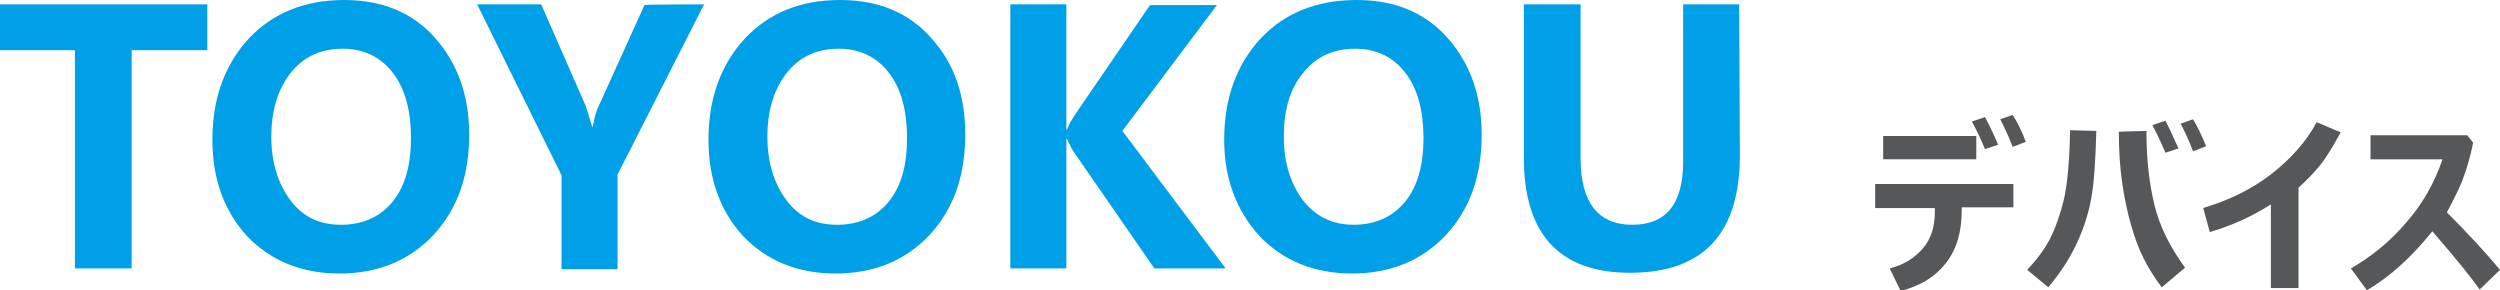
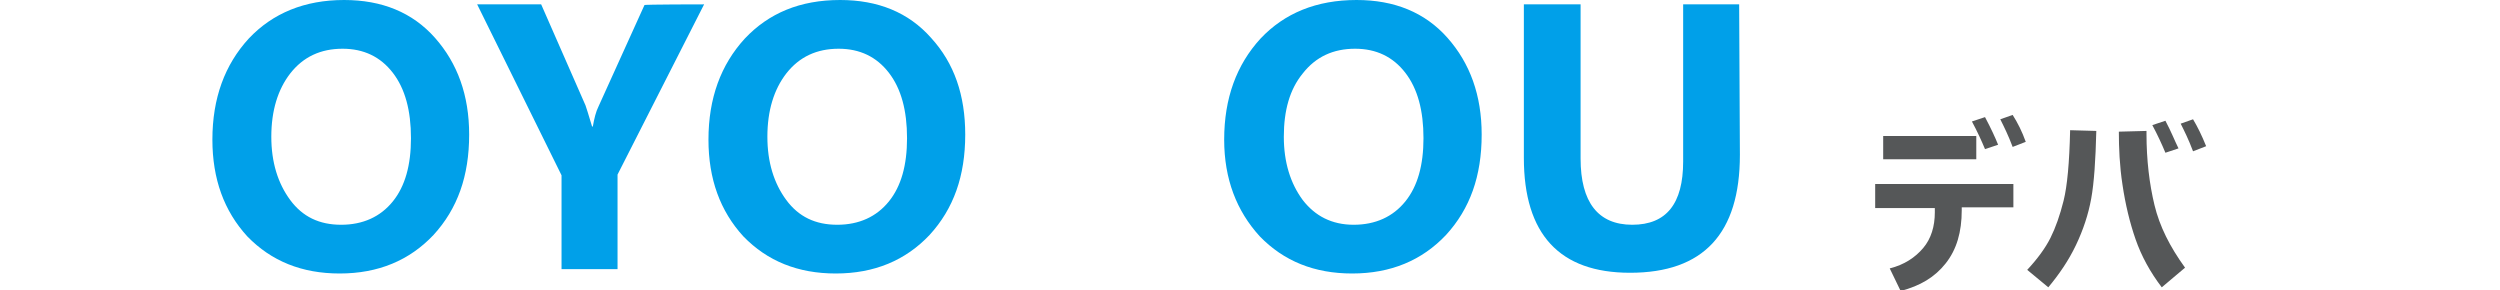
<svg xmlns="http://www.w3.org/2000/svg" version="1.1" id="图层_1" x="0px" y="0px" viewBox="0 0 343.7 39.9" style="enable-background:new 0 0 343.7 39.9;" xml:space="preserve">
  <style type="text/css">
	.st0{fill:#00A0E9;}
	.st1{fill:#555758;}
</style>
-   <path class="st0" d="M28.5,6.9H18.1v30h-7.8v-30H0V0.6h28.5V6.9z" />
  <path class="st0" d="M29.2,19.2c0-5.7,1.7-10.3,5-13.9C37.5,1.8,41.9,0,47.3,0c5.2,0,9.4,1.7,12.5,5.2s4.7,7.9,4.7,13.3  c0,5.7-1.6,10.2-4.9,13.8c-3.3,3.5-7.6,5.3-12.9,5.3c-5.2,0-9.4-1.7-12.7-5.1C30.8,29,29.2,24.6,29.2,19.2z M37.3,18.8  c0,3.5,0.9,6.4,2.6,8.7s4,3.4,7,3.4s5.4-1.1,7.1-3.2s2.5-5,2.5-8.7c0-3.8-0.8-6.8-2.5-9s-4-3.3-6.9-3.3c-3,0-5.4,1.1-7.2,3.4  C38.2,12.3,37.3,15.2,37.3,18.8z" />
  <path class="st0" d="M96.8,0.6L84.9,24v13h-7.7V24.1L65.6,0.6h8.8l6.1,13.9c0.1,0.3,0.4,1.2,0.9,2.9h0.1c0.2-1.1,0.4-2,0.8-2.8  l6.3-13.9C88.5,0.6,96.8,0.6,96.8,0.6z" />
  <path class="st0" d="M97.4,19.2c0-5.7,1.7-10.3,5-13.9C105.7,1.8,110,0,115.5,0c5.2,0,9.4,1.7,12.5,5.2c3.2,3.5,4.7,7.9,4.7,13.3  c0,5.7-1.6,10.2-4.9,13.8c-3.3,3.5-7.6,5.3-12.9,5.3c-5.2,0-9.4-1.7-12.7-5.1C99,29,97.4,24.6,97.4,19.2z M105.5,18.8  c0,3.5,0.9,6.4,2.6,8.7s4,3.4,7,3.4s5.4-1.1,7.1-3.2s2.5-5,2.5-8.7c0-3.8-0.8-6.8-2.5-9s-4-3.3-6.9-3.3c-3,0-5.4,1.1-7.2,3.4  C106.4,12.3,105.5,15.2,105.5,18.8z" />
-   <path class="st0" d="M168.5,36.9h-9.8l-11-15.9c-0.3-0.4-0.6-1-1-1.9h-0.1v17.8h-7.7V0.6h7.7v17.2h0.1c0.3-0.8,0.7-1.4,1-1.9  l10.4-15.2h9.2l-13,17.3L168.5,36.9z" />
  <path class="st0" d="M168.3,19.2c0-5.7,1.7-10.3,5-13.9C176.6,1.8,181,0,186.5,0c5.2,0,9.4,1.7,12.5,5.2s4.7,7.9,4.7,13.3  c0,5.7-1.6,10.2-4.9,13.8c-3.3,3.5-7.6,5.3-12.9,5.3c-5.2,0-9.4-1.7-12.7-5.1C170,29,168.3,24.6,168.3,19.2z M176.5,18.8  c0,3.5,0.9,6.4,2.6,8.7c1.7,2.2,4,3.4,7,3.4s5.4-1.1,7.1-3.2s2.5-5,2.5-8.7c0-3.8-0.8-6.8-2.5-9s-4-3.3-6.9-3.3  c-3,0-5.4,1.1-7.2,3.4C177.3,12.3,176.5,15.2,176.5,18.8z" />
  <path class="st0" d="M239.2,21.3c0,10.8-5,16.2-15.1,16.2c-9.7,0-14.6-5.3-14.6-15.8V0.6h7.8v21.2c0,6,2.4,9.1,7.1,9.1  c4.7,0,7-2.9,7-8.7V0.6h7.7L239.2,21.3L239.2,21.3z" />
  <g>
    <path class="st1" d="M276.7,28.5h-7v0.4c0,3-0.7,5.4-2.2,7.3s-3.5,3.1-6.2,3.8l-1.5-3.1c2-0.5,3.5-1.5,4.6-2.8   c1.1-1.3,1.6-3,1.6-4.9v-0.6h-8.2v-3.3h19V28.5z M271.7,21.9h-12.8v-3.2h12.8V21.9z M274.7,19.9l-1.8,0.6c-0.5-1.2-1.1-2.5-1.8-3.8   l1.8-0.6C273.7,17.6,274.3,18.9,274.7,19.9z M278.5,19.5l-1.8,0.7c-0.6-1.6-1.2-2.8-1.7-3.8l1.7-0.6   C277.4,16.9,278,18.1,278.5,19.5z" />
    <path class="st1" d="M288.2,18c-0.1,4-0.3,7.1-0.7,9.3c-0.4,2.2-1.1,4.3-2.1,6.4c-1,2.1-2.3,4-3.8,5.8l-2.9-2.4   c1.4-1.5,2.5-3,3.2-4.4c0.7-1.4,1.3-3.1,1.8-5.1s0.8-5.2,0.9-9.7L288.2,18z M300.4,36.8l-3.2,2.7c-1.6-2.1-2.8-4.3-3.6-6.6   c-0.8-2.3-1.4-4.8-1.8-7.5c-0.4-2.6-0.5-5.1-0.5-7.3l3.8-0.1v0.4c0,3.6,0.4,6.9,1.1,9.8C296.9,31.1,298.3,33.9,300.4,36.8z    M299.5,20.4l-1.8,0.6c-0.5-1.2-1.1-2.5-1.8-3.8l1.8-0.6C298.5,18.1,299,19.4,299.5,20.4z M303.3,20.1l-1.8,0.7   c-0.6-1.6-1.2-2.8-1.7-3.8l1.7-0.6C302.1,17.4,302.7,18.6,303.3,20.1z" />
-     <path class="st1" d="M315.8,39.6h-3.6V28.1c-2.5,1.6-5.3,2.9-8.4,3.8l-0.9-3.3c3.6-1.1,6.7-2.6,9.4-4.7c2.7-2.1,4.8-4.5,6.2-7.1   l3.3,1.4c-1.1,2-2,3.5-2.9,4.6s-1.9,2.1-2.9,3V39.6z" />
-     <path class="st1" d="M343.7,37.1l-2.8,2.7c-1.1-1.6-3.3-4.3-6.5-8c-2.9,3.6-5.9,6.3-9,8.1l-2.2-3c2.8-1.6,5.4-3.7,7.6-6.3   c2.3-2.6,3.9-5.5,5-8.7l-9.9,0v-3.3h13.3l0.8,1c-0.4,2.2-1,3.9-1.5,5.3c-0.6,1.4-1.3,2.8-2.1,4.3C339.3,32.1,341.8,34.8,343.7,37.1   z" />
  </g>
</svg>